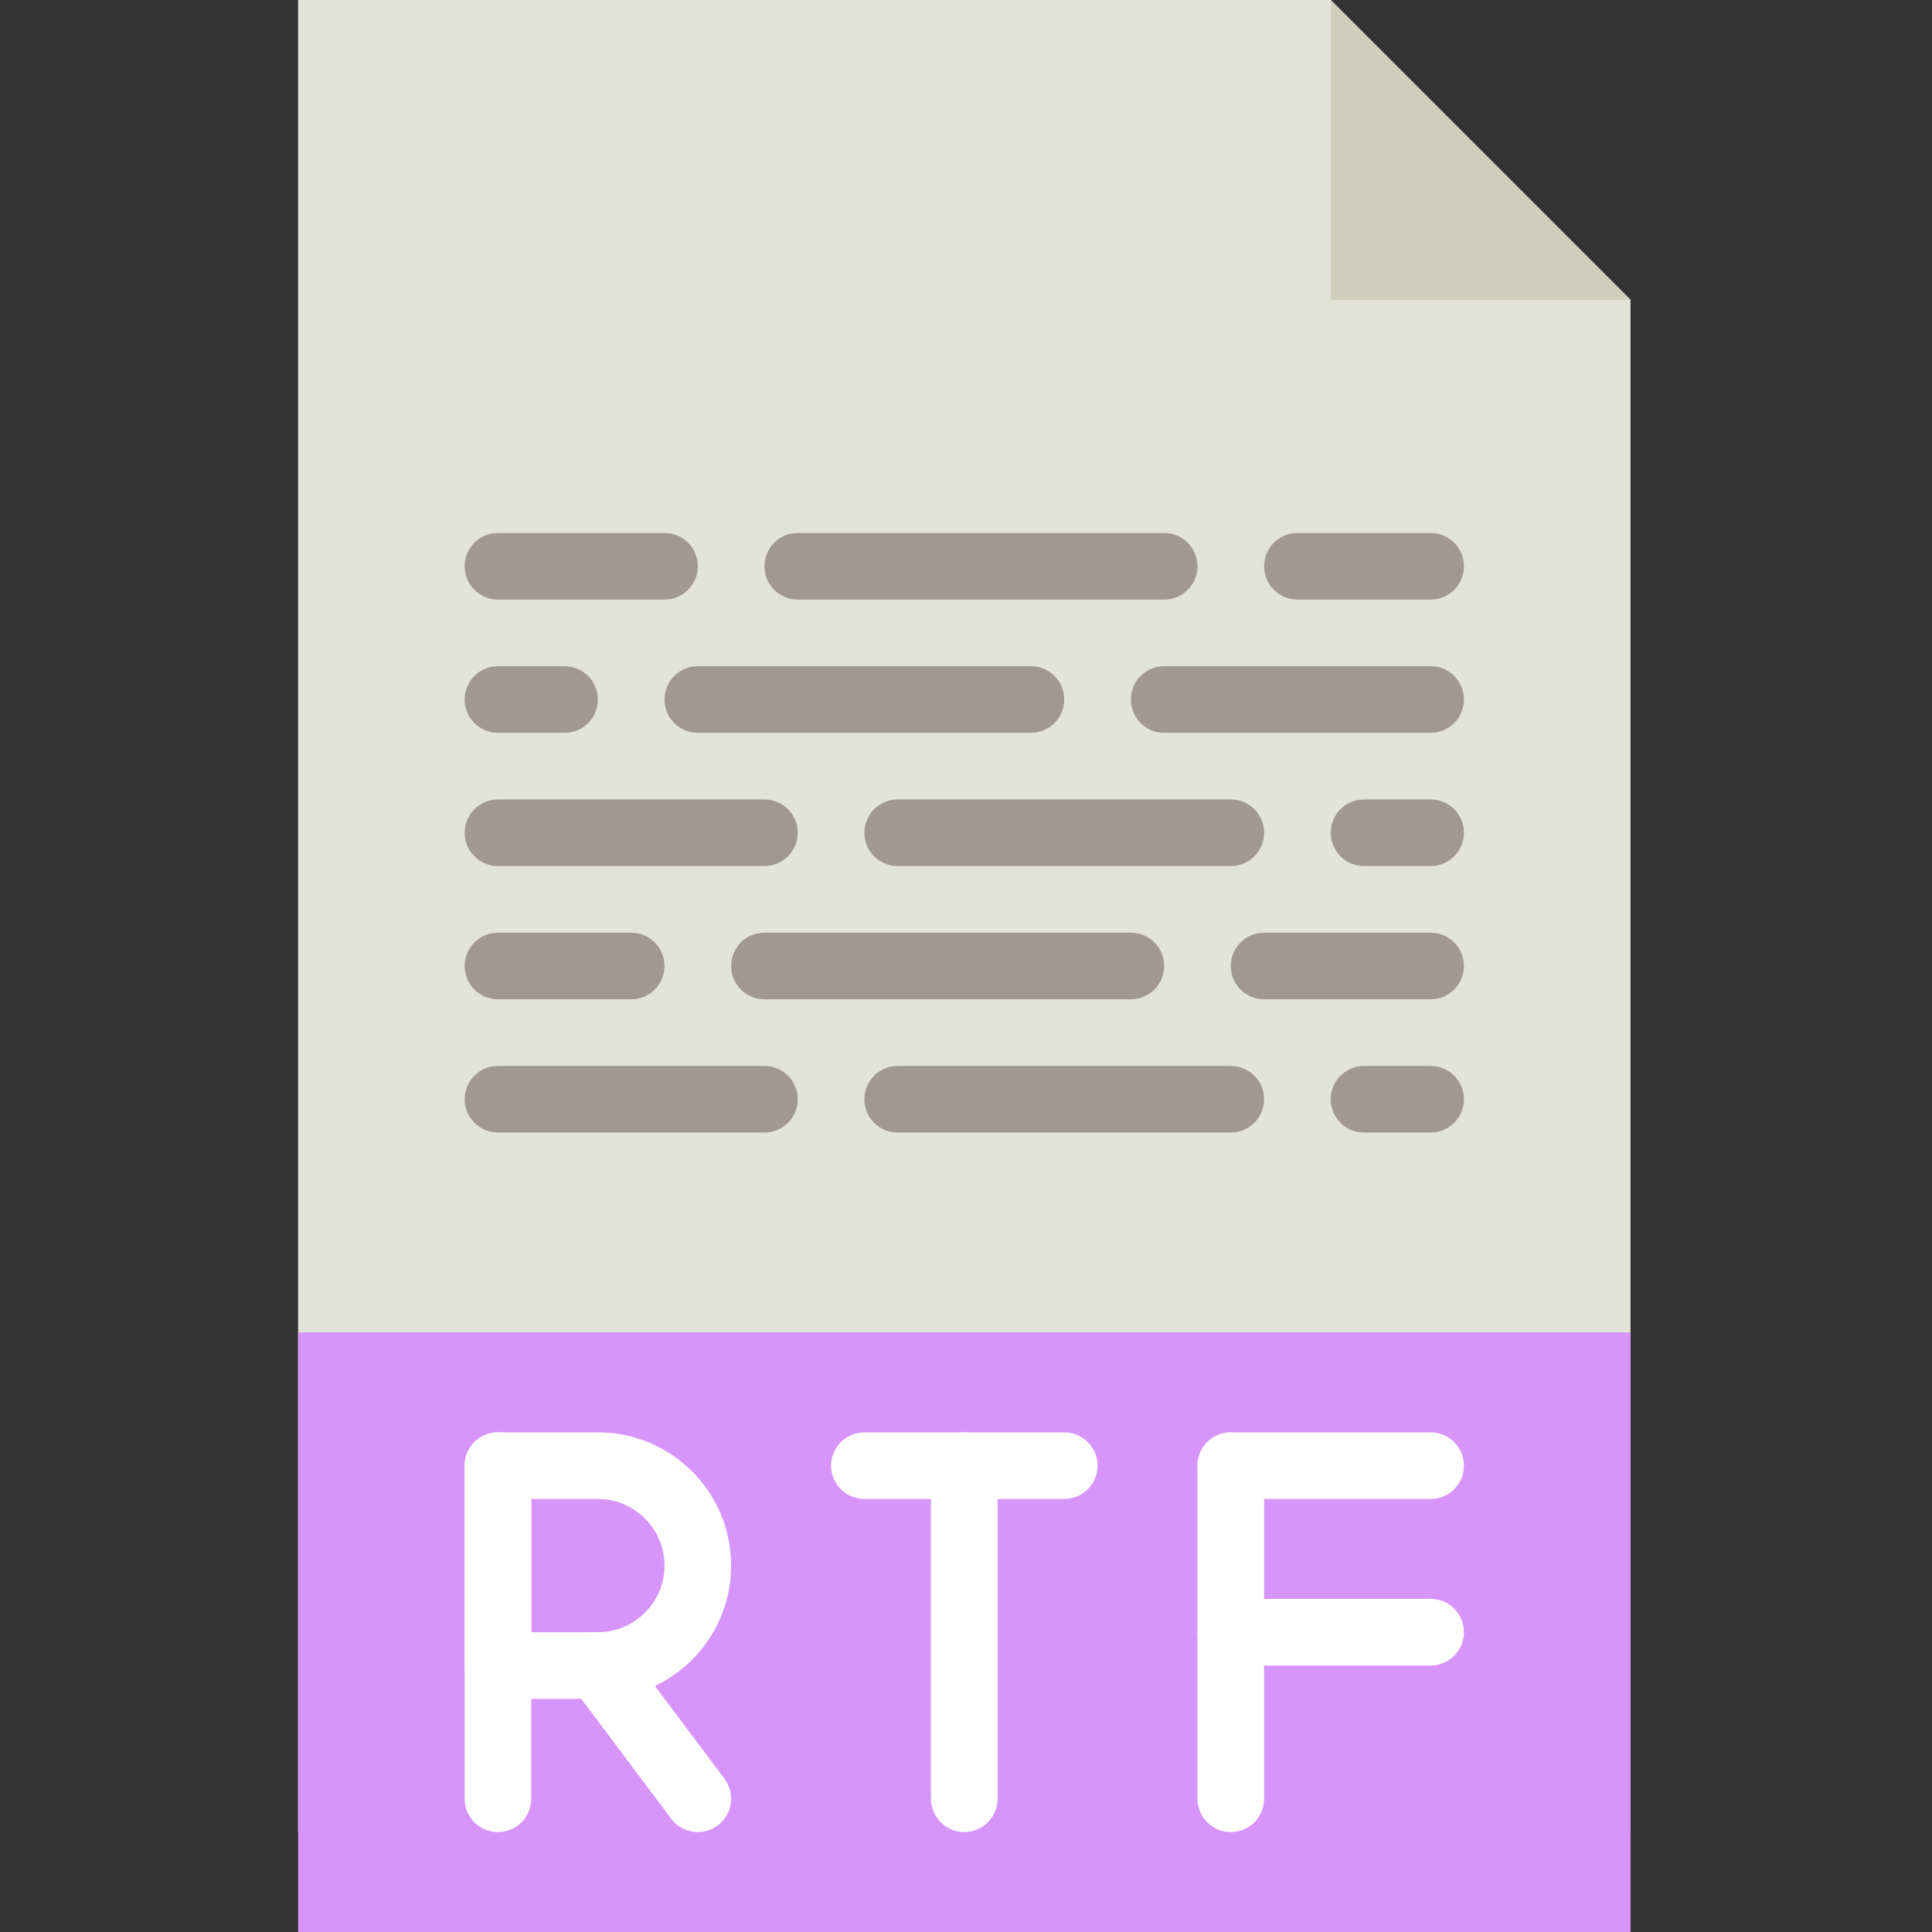
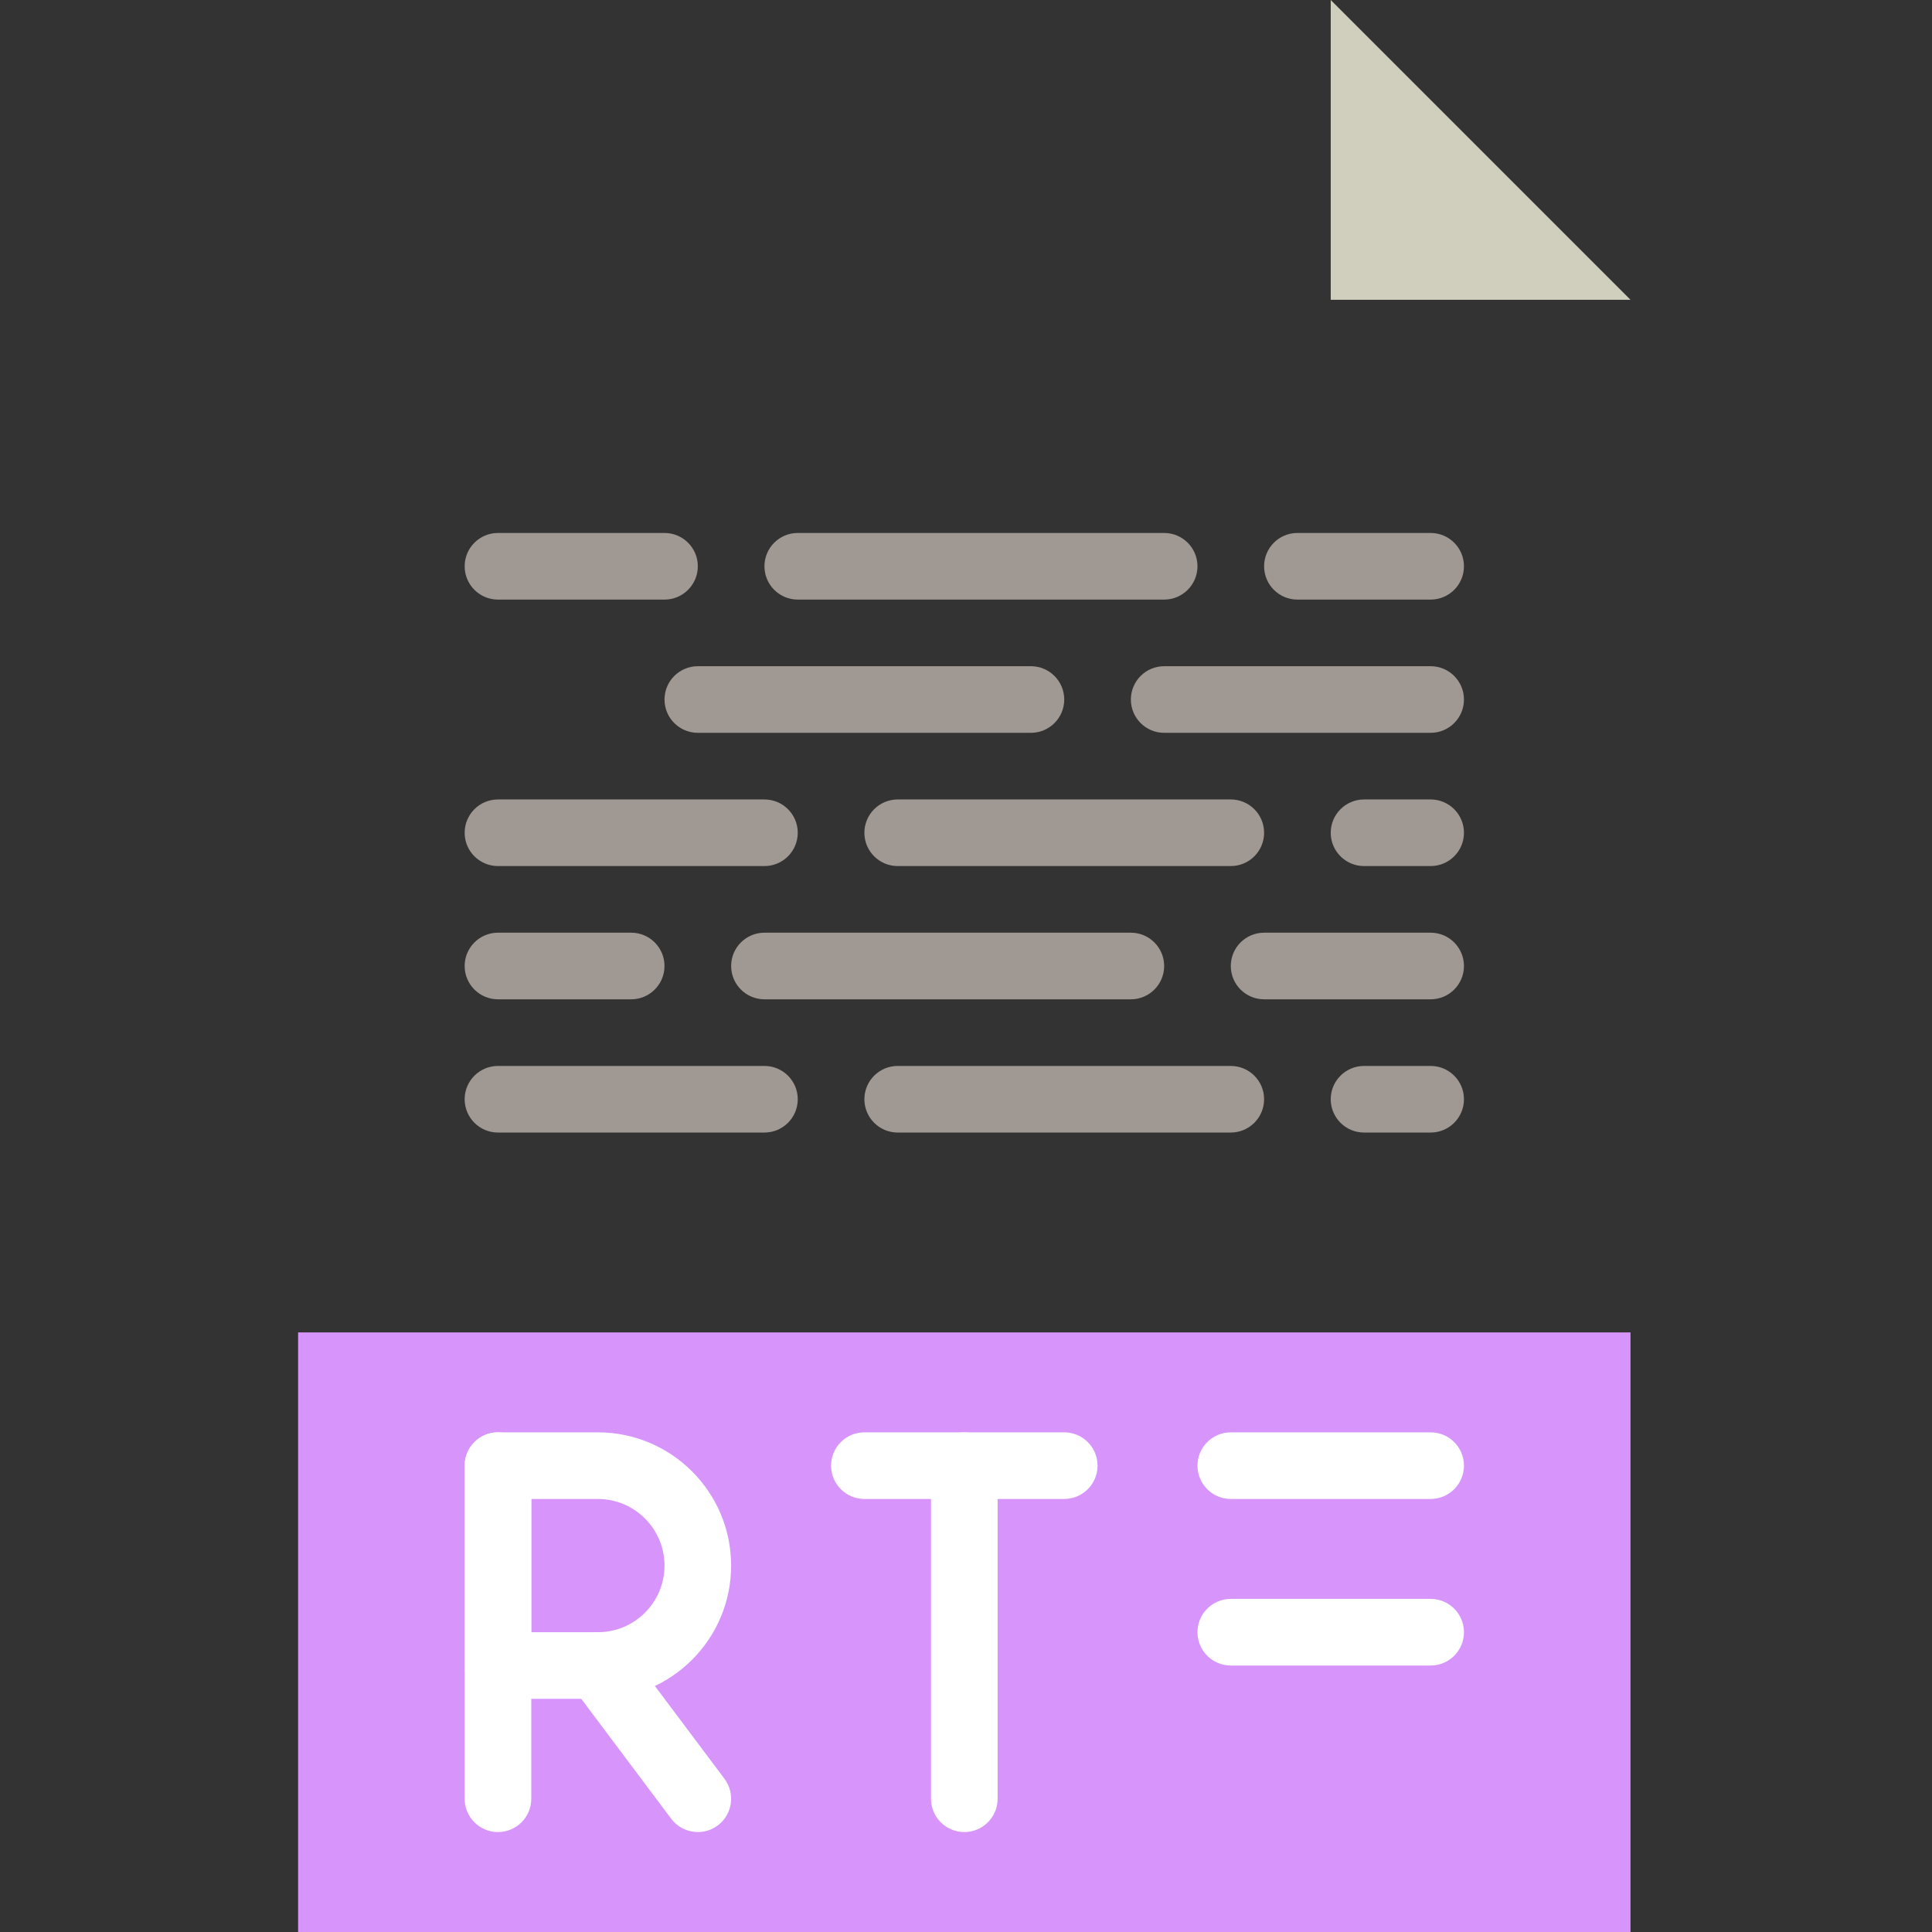
<svg xmlns="http://www.w3.org/2000/svg" height="512" viewBox="-79 0 512 512" width="512">
  <rect x="-79" y="0" width="512" height="512" fill="#333333" stroke="none" />
-   <path d="m353.102 485.516h-353.102v-485.516h273.656l79.445 79.449zm0 0" fill="#e3e4d8" />
  <path d="m273.656 0v79.449h79.445zm0 0" fill="#d0cebd" />
  <path d="m0 353.102h353.102v158.898h-353.102zm0 0" fill="#d794fa" />
  <g fill="#a09893">
    <path d="m123.586 229.516h-70.621c-4.871 0-8.828-3.953-8.828-8.824 0-4.875 3.957-8.828 8.828-8.828h70.621c4.875 0 8.828 3.953 8.828 8.828 0 4.871-3.953 8.824-8.828 8.824zm0 0" />
    <path d="m247.172 229.516h-88.273c-4.875 0-8.828-3.953-8.828-8.824 0-4.875 3.953-8.828 8.828-8.828h88.273c4.875 0 8.828 3.953 8.828 8.828 0 4.871-3.953 8.824-8.828 8.824zm0 0" />
    <path d="m220.691 264.828h-97.105c-4.871 0-8.828-3.957-8.828-8.828s3.957-8.828 8.828-8.828h97.105c4.871 0 8.824 3.957 8.824 8.828s-3.953 8.828-8.824 8.828zm0 0" />
    <path d="m300.137 229.516h-17.652c-4.875 0-8.828-3.953-8.828-8.824 0-4.875 3.953-8.828 8.828-8.828h17.652c4.875 0 8.828 3.953 8.828 8.828 0 4.871-3.953 8.824-8.828 8.824zm0 0" />
    <path d="m300.137 264.828h-44.137c-4.871 0-8.828-3.957-8.828-8.828s3.957-8.828 8.828-8.828h44.137c4.875 0 8.828 3.957 8.828 8.828s-3.953 8.828-8.828 8.828zm0 0" />
    <path d="m88.277 264.828h-35.312c-4.871 0-8.828-3.957-8.828-8.828s3.957-8.828 8.828-8.828h35.312c4.871 0 8.824 3.957 8.824 8.828s-3.953 8.828-8.824 8.828zm0 0" />
    <path d="m123.586 300.137h-70.621c-4.871 0-8.828-3.953-8.828-8.828 0-4.871 3.957-8.824 8.828-8.824h70.621c4.875 0 8.828 3.953 8.828 8.824 0 4.875-3.953 8.828-8.828 8.828zm0 0" />
    <path d="m247.172 300.137h-88.273c-4.875 0-8.828-3.953-8.828-8.828 0-4.871 3.953-8.824 8.828-8.824h88.273c4.875 0 8.828 3.953 8.828 8.824 0 4.875-3.953 8.828-8.828 8.828zm0 0" />
    <path d="m300.137 300.137h-17.652c-4.875 0-8.828-3.953-8.828-8.828 0-4.871 3.953-8.824 8.828-8.824h17.652c4.875 0 8.828 3.953 8.828 8.824 0 4.875-3.953 8.828-8.828 8.828zm0 0" />
    <path d="m300.137 194.207h-70.621c-4.871 0-8.824-3.953-8.824-8.828 0-4.871 3.953-8.828 8.824-8.828h70.621c4.875 0 8.828 3.957 8.828 8.828 0 4.875-3.953 8.828-8.828 8.828zm0 0" />
    <path d="m194.207 194.207h-88.277c-4.871 0-8.828-3.953-8.828-8.828 0-4.871 3.957-8.828 8.828-8.828h88.277c4.871 0 8.828 3.957 8.828 8.828 0 4.875-3.957 8.828-8.828 8.828zm0 0" />
    <path d="m229.516 158.898h-97.102c-4.875 0-8.828-3.957-8.828-8.828 0-4.875 3.953-8.828 8.828-8.828h97.102c4.875 0 8.828 3.953 8.828 8.828 0 4.871-3.953 8.828-8.828 8.828zm0 0" />
-     <path d="m70.621 194.207h-17.656c-4.871 0-8.828-3.953-8.828-8.828 0-4.871 3.957-8.828 8.828-8.828h17.656c4.871 0 8.828 3.957 8.828 8.828 0 4.875-3.957 8.828-8.828 8.828zm0 0" />
    <path d="m97.102 158.898h-44.137c-4.871 0-8.828-3.957-8.828-8.828 0-4.875 3.957-8.828 8.828-8.828h44.137c4.875 0 8.828 3.953 8.828 8.828 0 4.871-3.953 8.828-8.828 8.828zm0 0" />
    <path d="m300.137 158.898h-35.309c-4.875 0-8.828-3.957-8.828-8.828 0-4.875 3.953-8.828 8.828-8.828h35.309c4.875 0 8.828 3.953 8.828 8.828 0 4.871-3.953 8.828-8.828 8.828zm0 0" />
  </g>
  <path d="m52.965 485.516c-4.871 0-8.828-3.953-8.828-8.824v-88.277c0-4.875 3.957-8.828 8.828-8.828 4.875 0 8.828 3.953 8.828 8.828v88.277c0 4.871-3.953 8.824-8.828 8.824zm0 0" fill="#fff" />
  <path d="m79.449 450.207h-26.484c-4.871 0-8.828-3.953-8.828-8.828v-52.965c0-4.875 3.957-8.828 8.828-8.828h26.484c19.473 0 35.309 15.836 35.309 35.312 0 19.473-15.836 35.309-35.309 35.309zm-17.656-17.656h17.656c9.734 0 17.652-7.918 17.652-17.652 0-9.738-7.918-17.656-17.652-17.656h-17.656zm0 0" fill="#fff" />
  <path d="m203.035 397.242h-52.965c-4.875 0-8.828-3.957-8.828-8.828 0-4.875 3.953-8.828 8.828-8.828h52.965c4.871 0 8.828 3.953 8.828 8.828 0 4.871-3.957 8.828-8.828 8.828zm0 0" fill="#fff" />
  <path d="m176.551 485.516c-4.871 0-8.828-3.953-8.828-8.824v-88.277c0-4.875 3.957-8.828 8.828-8.828 4.875 0 8.828 3.953 8.828 8.828v88.277c0 4.871-3.953 8.824-8.828 8.824zm0 0" fill="#fff" />
  <path d="m300.137 397.242h-52.965c-4.871 0-8.828-3.957-8.828-8.828 0-4.875 3.957-8.828 8.828-8.828h52.965c4.875 0 8.828 3.953 8.828 8.828 0 4.871-3.953 8.828-8.828 8.828zm0 0" fill="#fff" />
  <path d="m300.137 441.379h-52.965c-4.871 0-8.828-3.953-8.828-8.828 0-4.871 3.957-8.828 8.828-8.828h52.965c4.875 0 8.828 3.957 8.828 8.828 0 4.875-3.953 8.828-8.828 8.828zm0 0" fill="#fff" />
-   <path d="m247.172 485.516c-4.871 0-8.828-3.953-8.828-8.824v-88.277c0-4.875 3.957-8.828 8.828-8.828 4.875 0 8.828 3.953 8.828 8.828v88.277c0 4.871-3.953 8.824-8.828 8.824zm0 0" fill="#fff" />
  <path d="m105.941 485.516c-2.684 0-5.332-1.215-7.074-3.531l-26.48-35.309c-2.922-3.902-2.137-9.438 1.766-12.359 3.902-2.93 9.438-2.137 12.359 1.766l26.48 35.312c2.922 3.898 2.137 9.434-1.766 12.355-1.59 1.195-3.449 1.766-5.285 1.766zm0 0" fill="#fff" />
</svg>